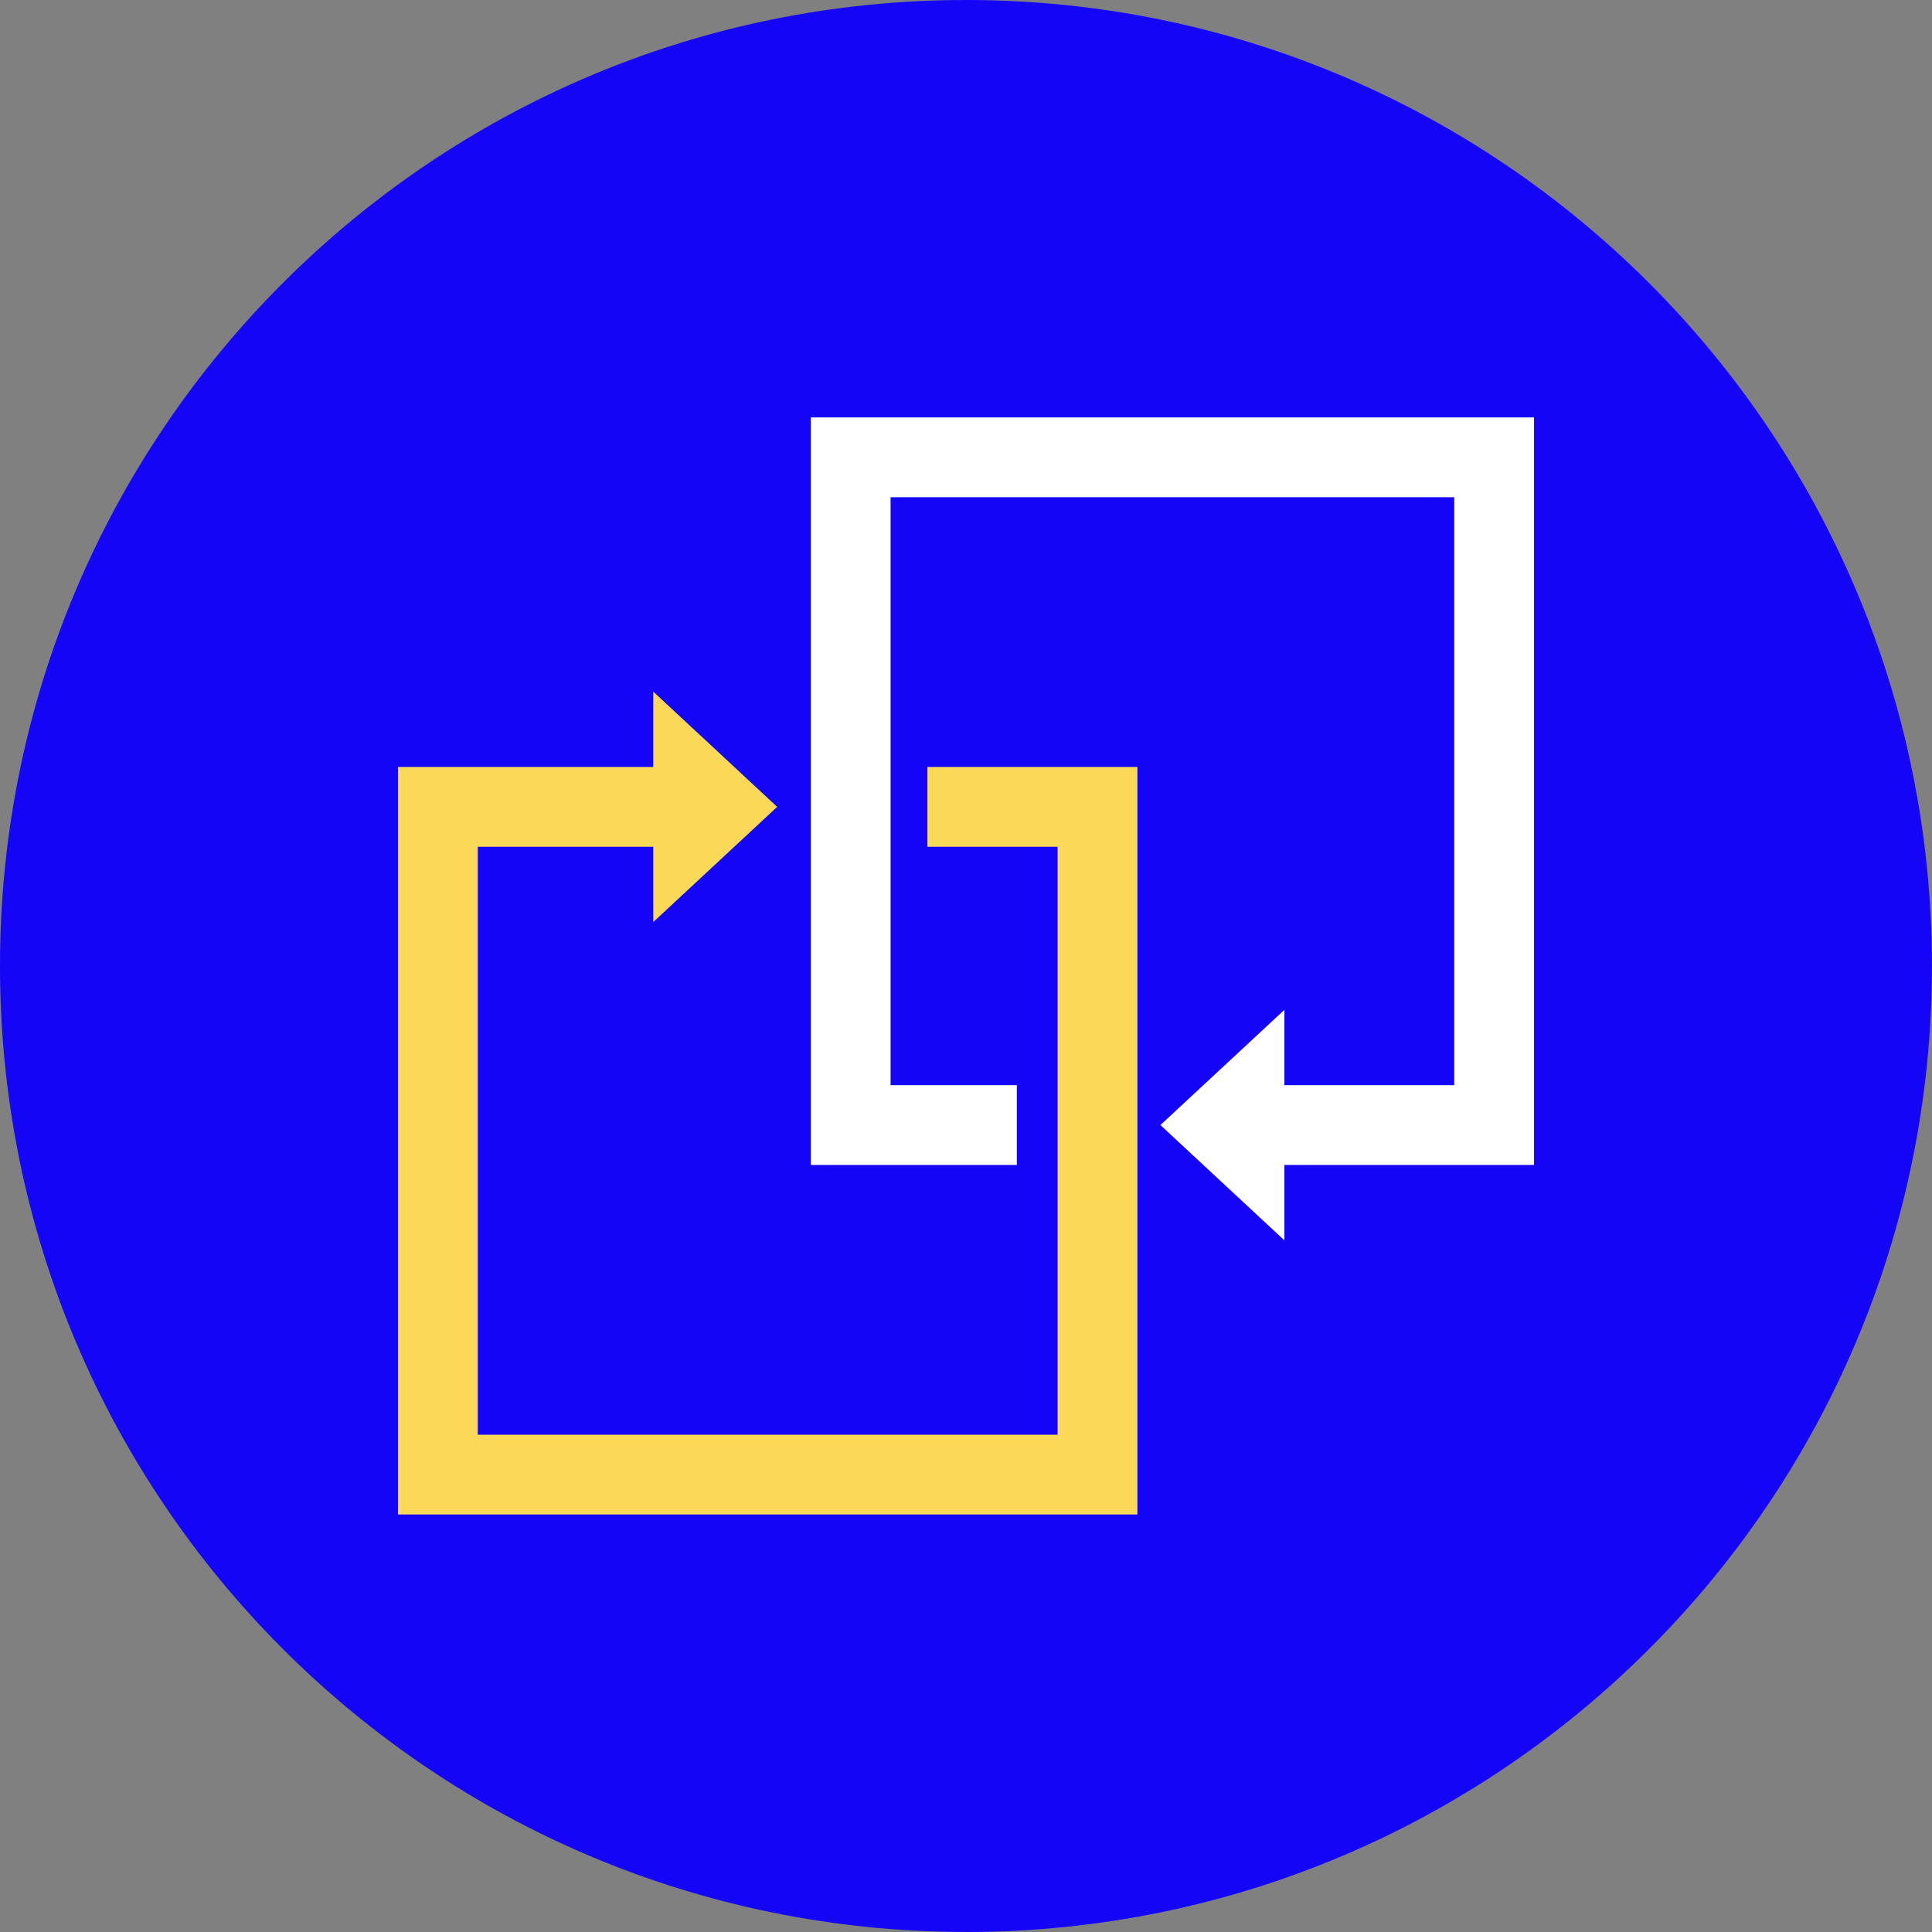
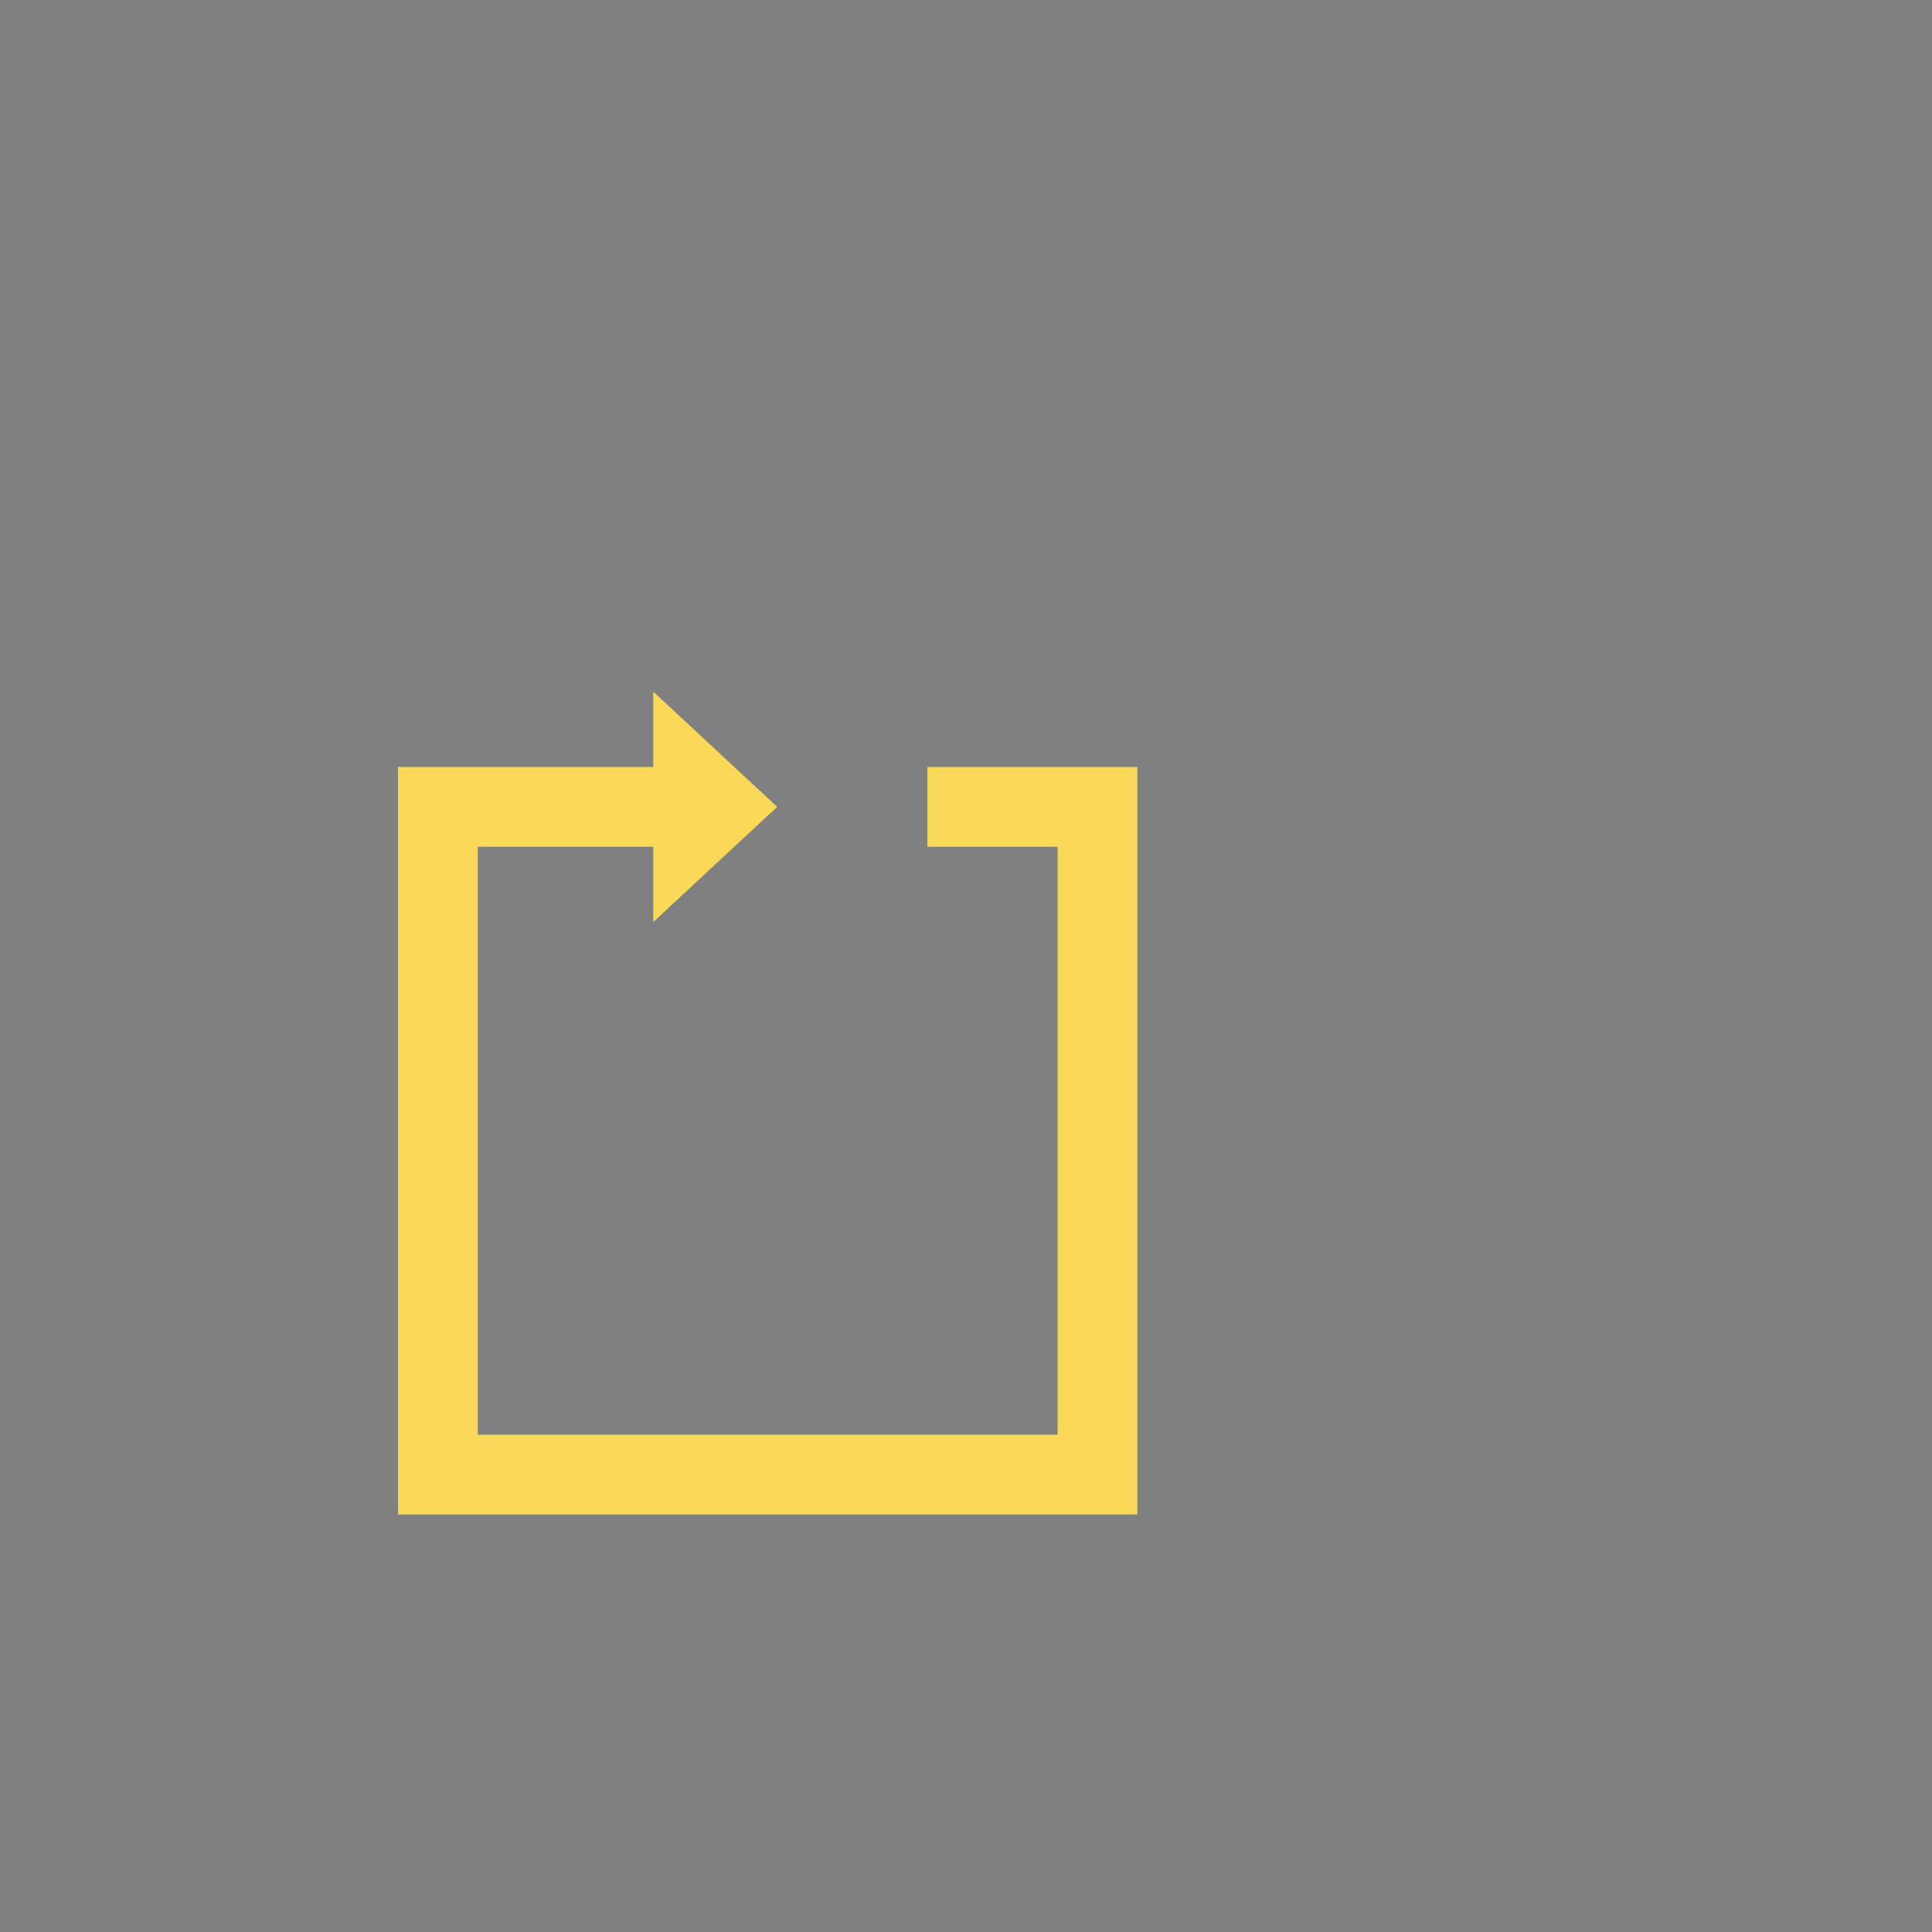
<svg xmlns="http://www.w3.org/2000/svg" id="Ebene_1" version="1.1" viewBox="0 0 314.77 314.77">
  <rect x="0" y="0" width="314.77" height="314.77" fill="#808080" stroke="none" />
  <defs>
    <style>
      .st0 {
        fill: #f9d957;
      }

      .st1 {
        fill: #fff;
      }

      .st2 {
        fill: #1405f7;
      }
    </style>
  </defs>
-   <path class="st2" d="M157.38,314.77c86.92,0,157.38-70.46,157.38-157.38S244.3,0,157.38,0,0,70.46,0,157.38s70.46,157.38,157.38,157.38" />
  <g>
-     <polygon class="st1" points="249.93 68.01 132.1 68.01 132.1 189.8 165.67 189.8 165.67 176.8 145.1 176.8 145.1 81.01 236.93 81.01 236.93 176.8 209.26 176.8 209.26 164.53 189.06 183.3 209.26 202.08 209.26 189.8 249.93 189.8 249.93 68.01" />
    <polygon class="st0" points="151.1 124.96 151.1 137.96 172.31 137.96 172.31 233.75 77.84 233.75 77.84 137.96 106.43 137.96 106.43 150.23 126.62 131.46 106.43 112.68 106.43 124.96 64.84 124.96 64.84 246.75 185.31 246.75 185.31 124.96 151.1 124.96" />
  </g>
</svg>